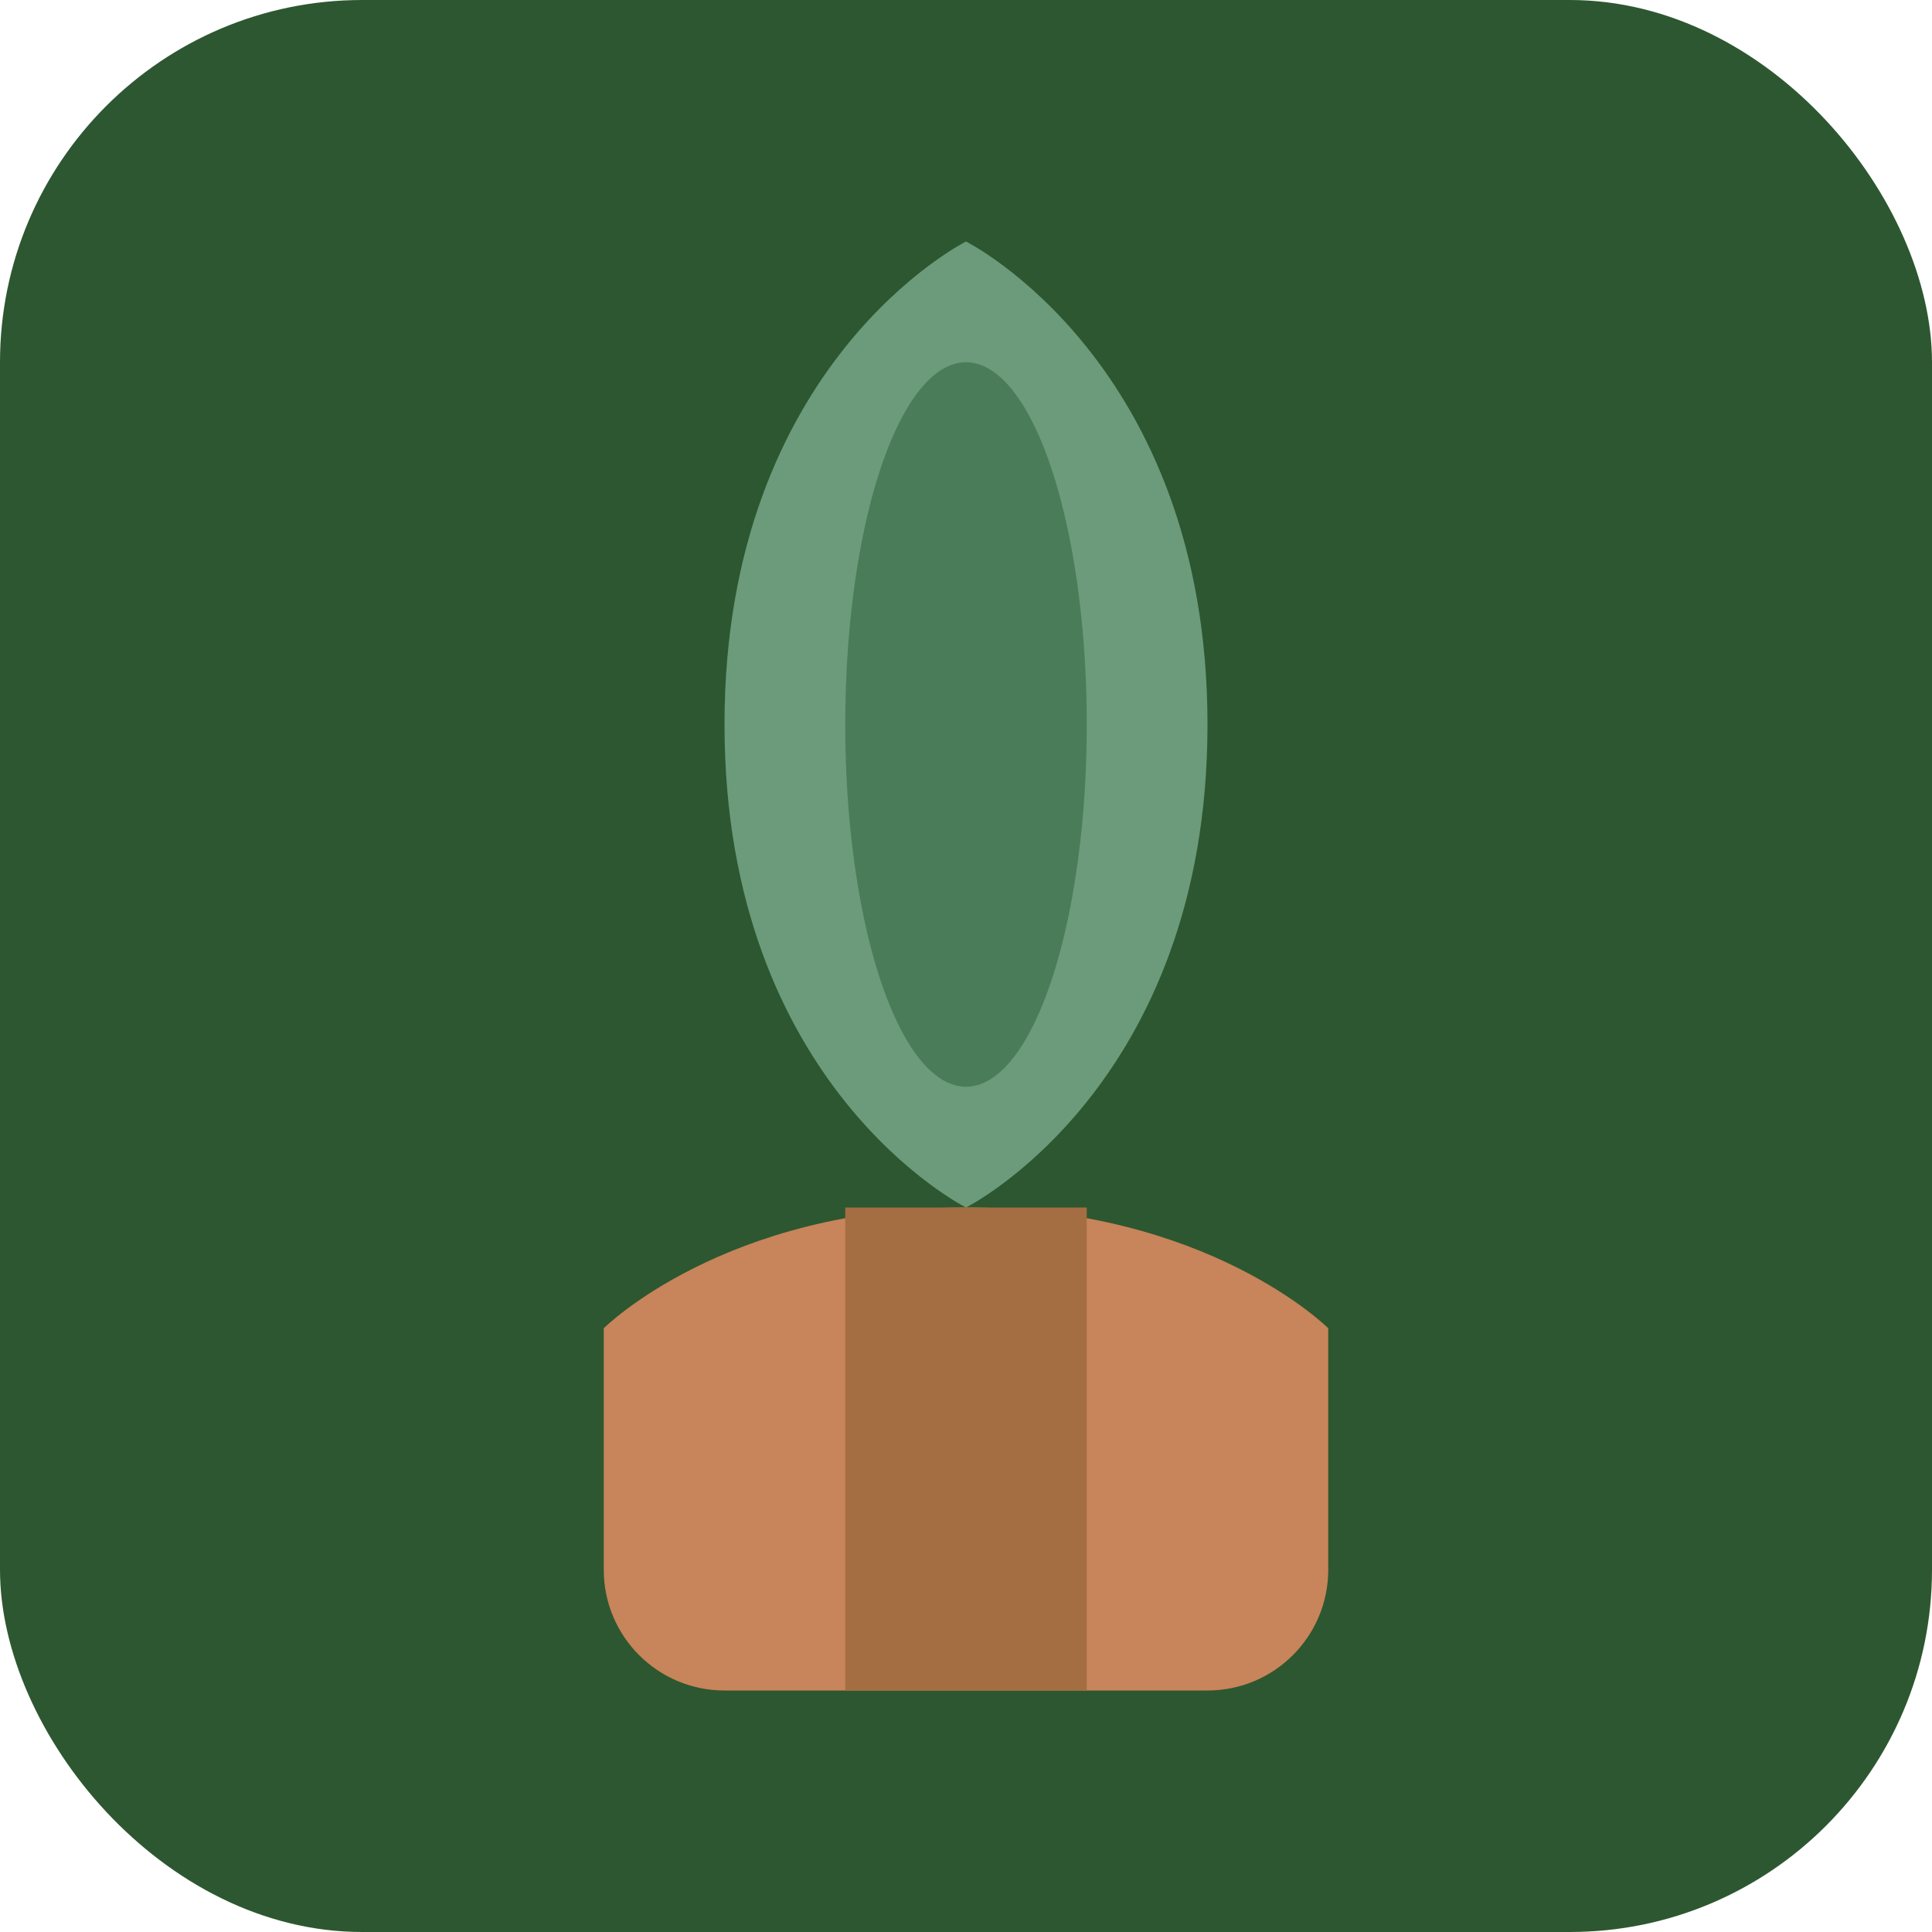
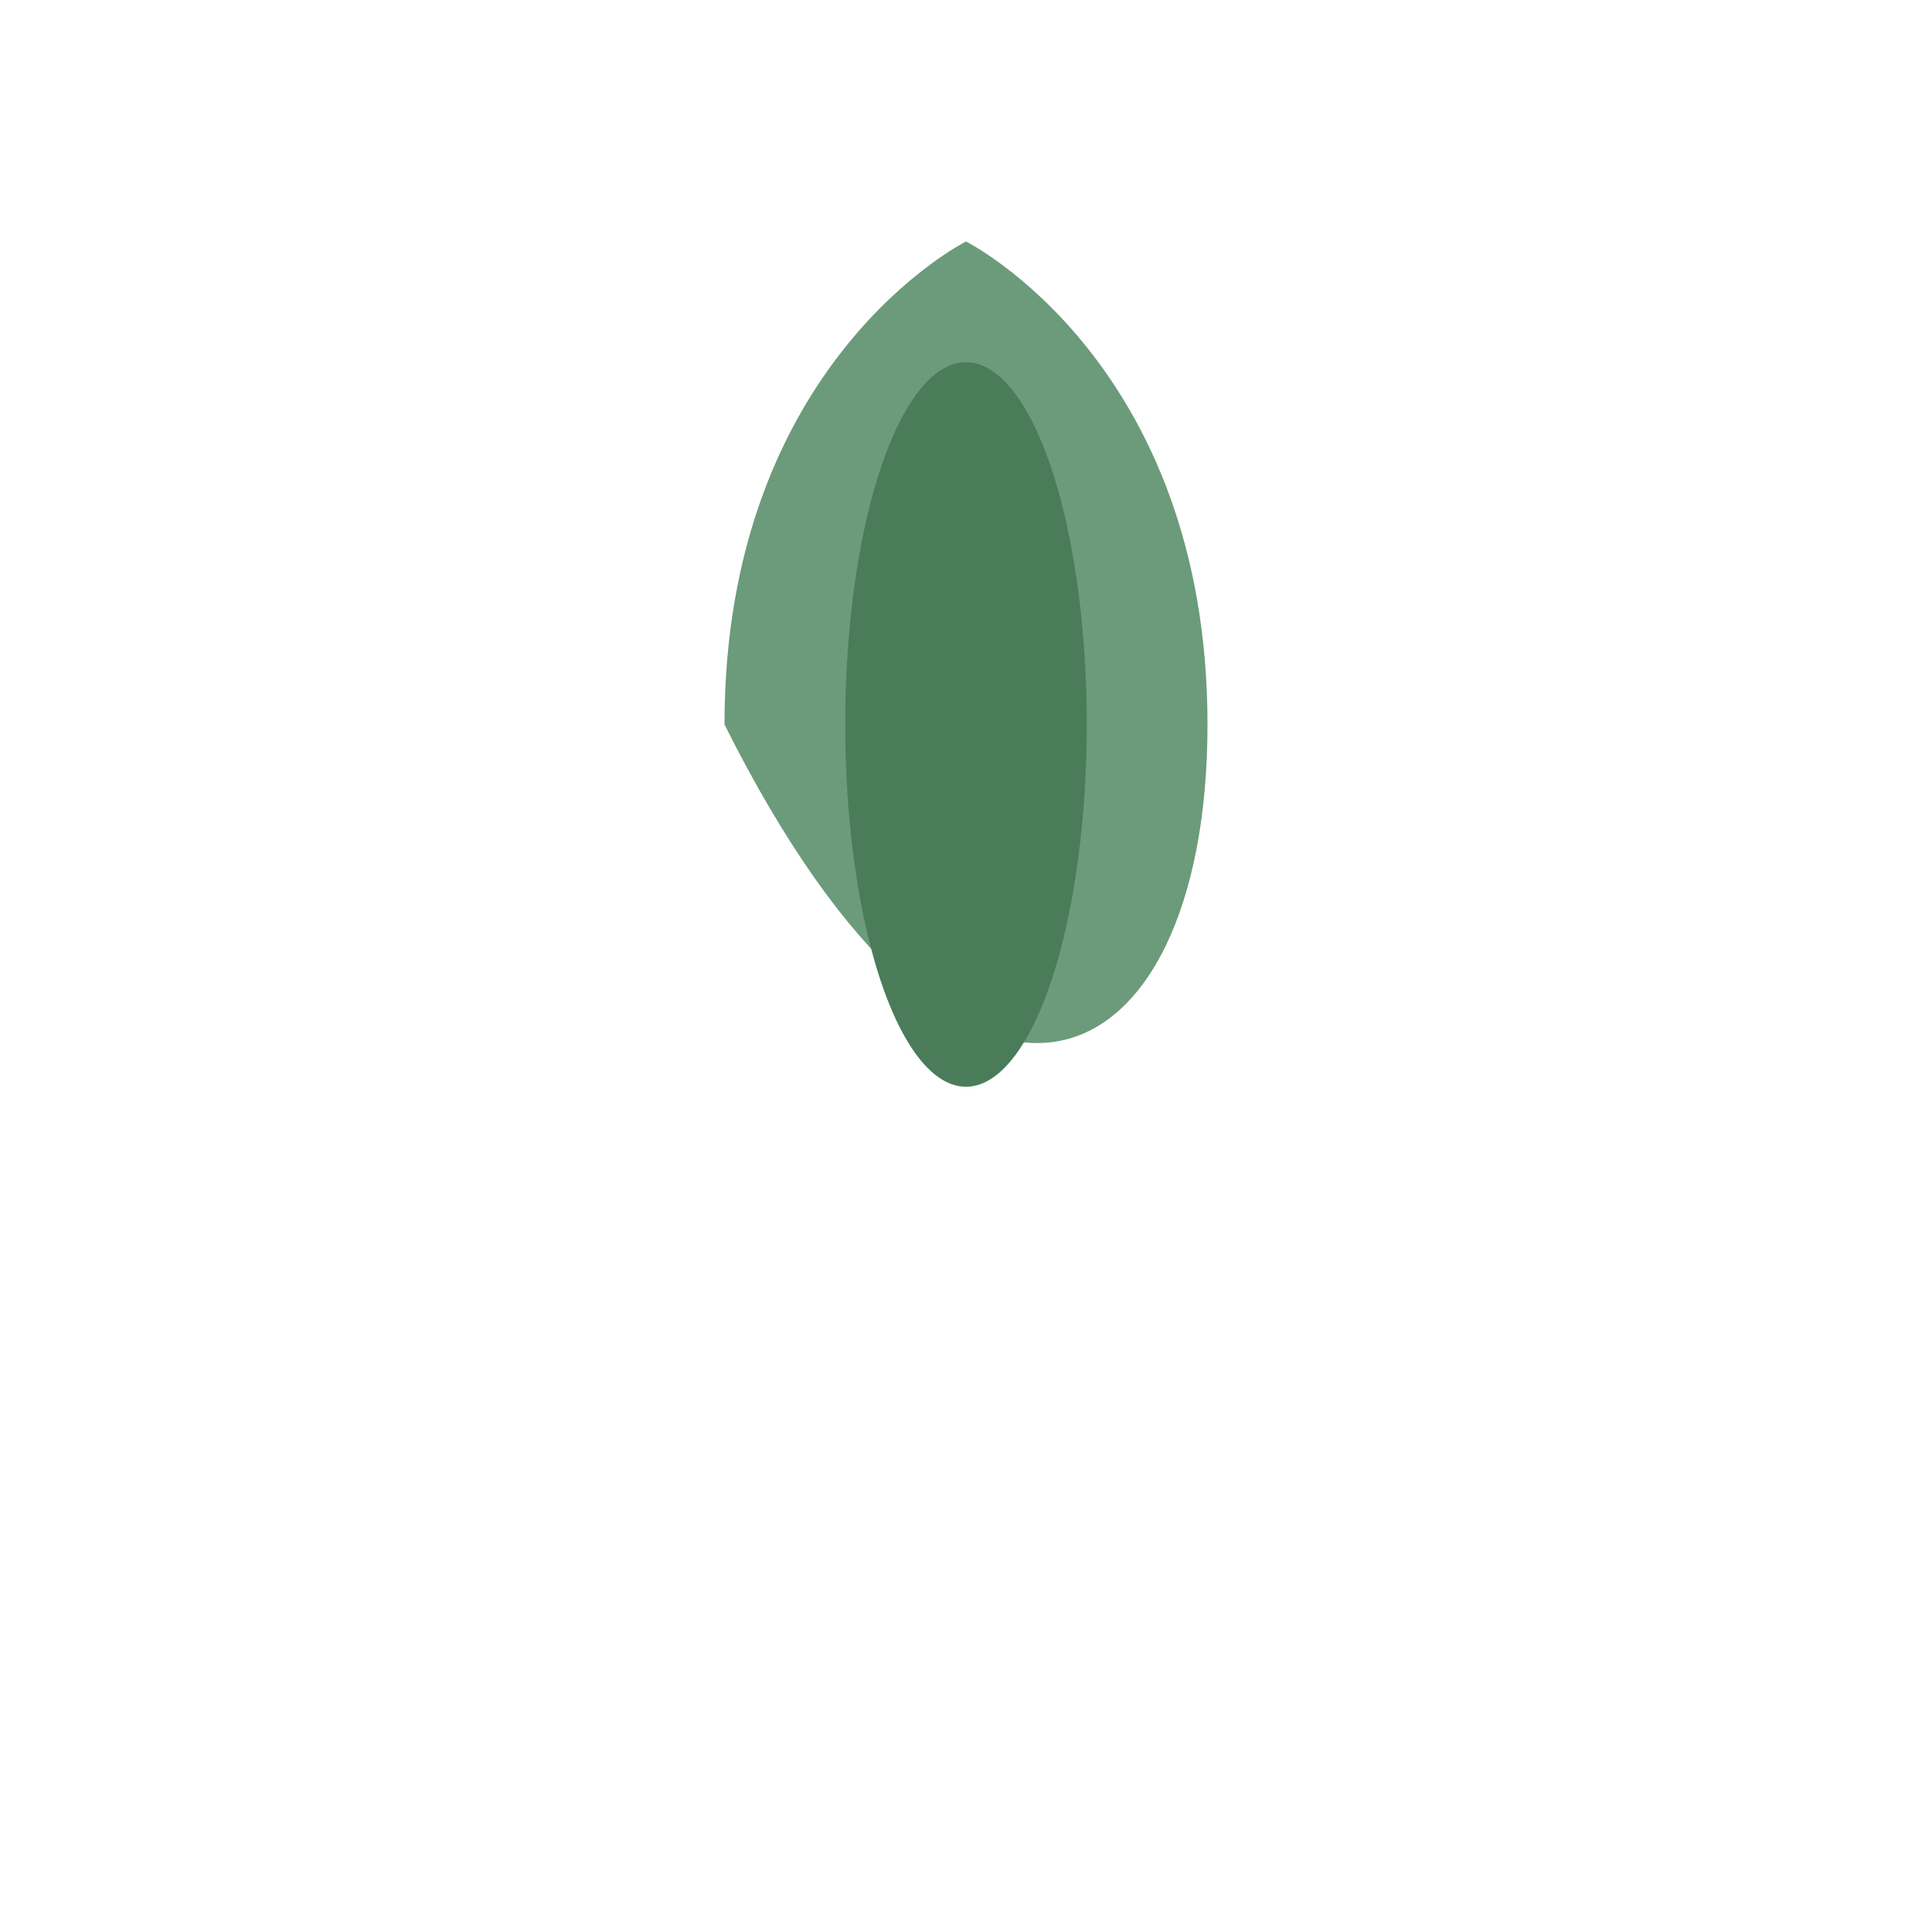
<svg xmlns="http://www.w3.org/2000/svg" width="32" height="32" viewBox="0 0 32 32" fill="none">
-   <rect width="32" height="32" rx="6" fill="#2d5730" />
-   <path d="M16 4C16 4 12 6 12 12C12 18 16 20 16 20C16 20 20 18 20 12C20 6 16 4 16 4Z" fill="#6b9b7a" />
+   <path d="M16 4C16 4 12 6 12 12C16 20 20 18 20 12C20 6 16 4 16 4Z" fill="#6b9b7a" />
  <ellipse cx="16" cy="12" rx="2" ry="6" fill="#4a7c59" />
-   <path d="M10 22C10 22 12 20 16 20C20 20 22 22 22 22V26C22 27.105 21.105 28 20 28H12C10.895 28 10 27.105 10 26V22Z" fill="#c8845a" />
-   <rect x="14" y="20" width="4" height="8" fill="#a56d42" />
</svg>